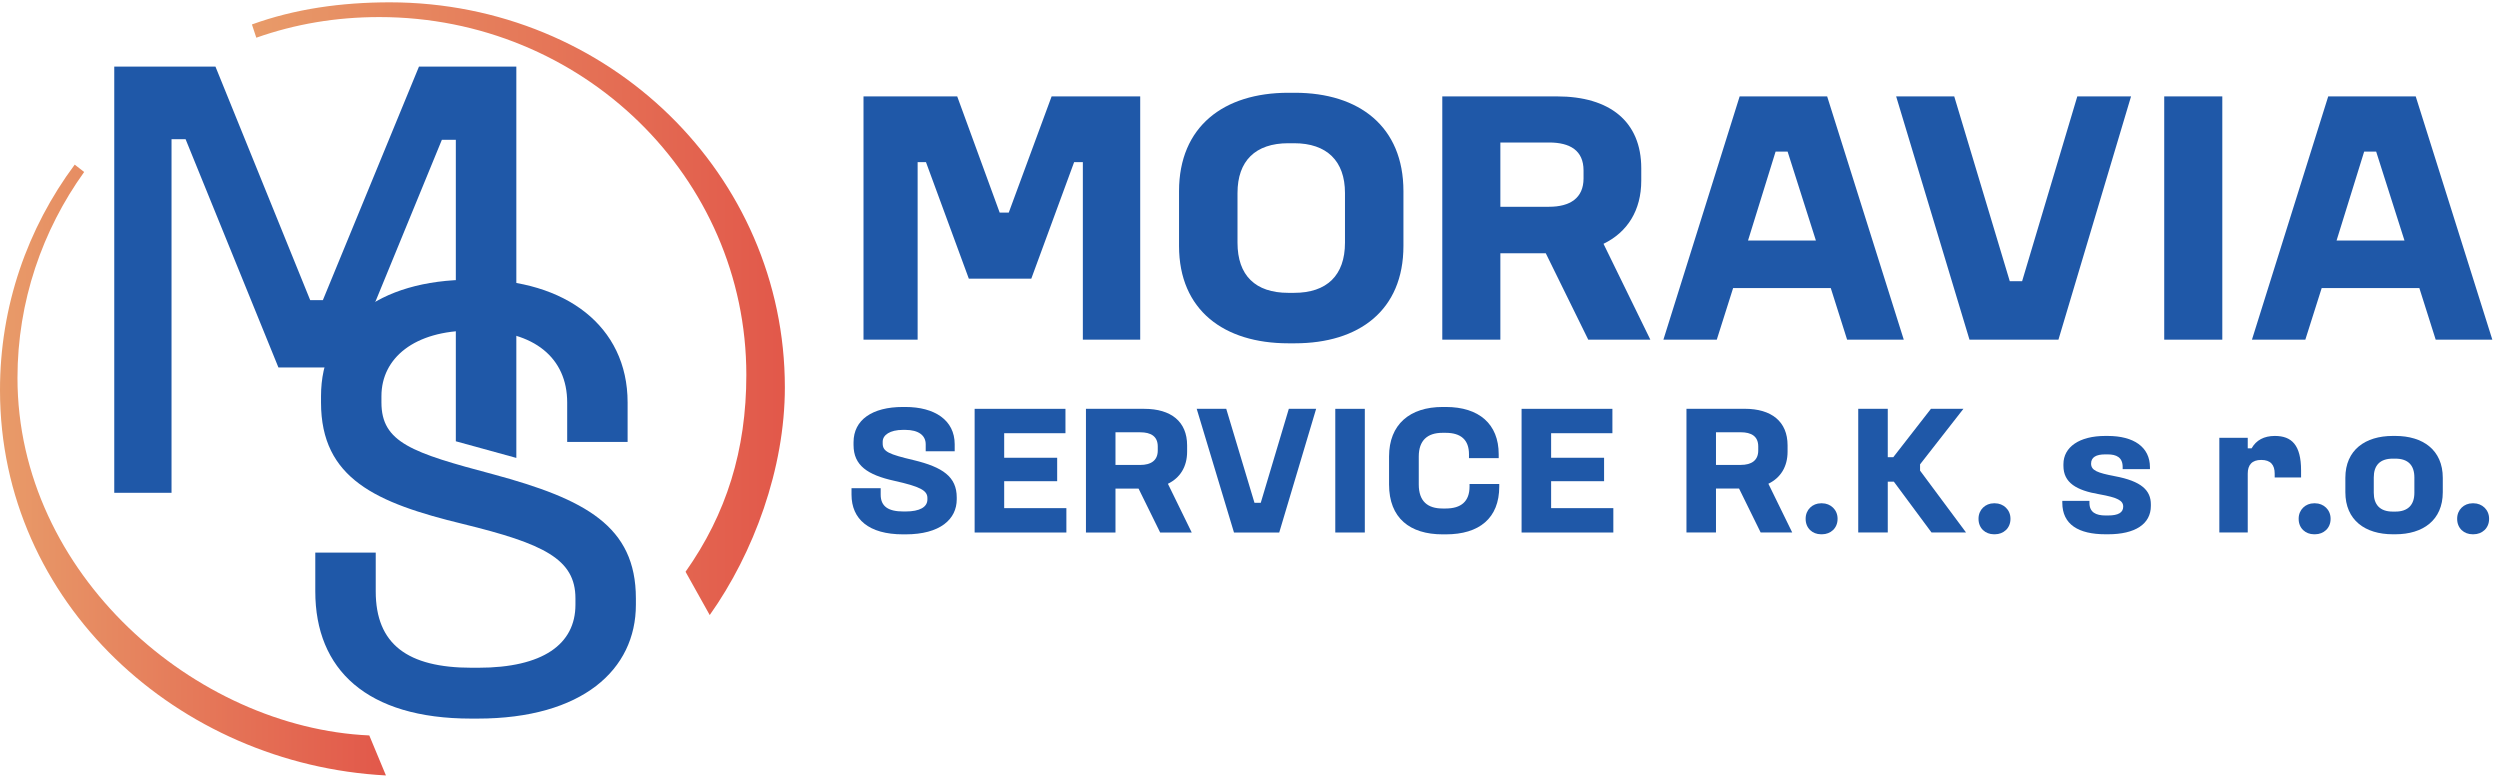
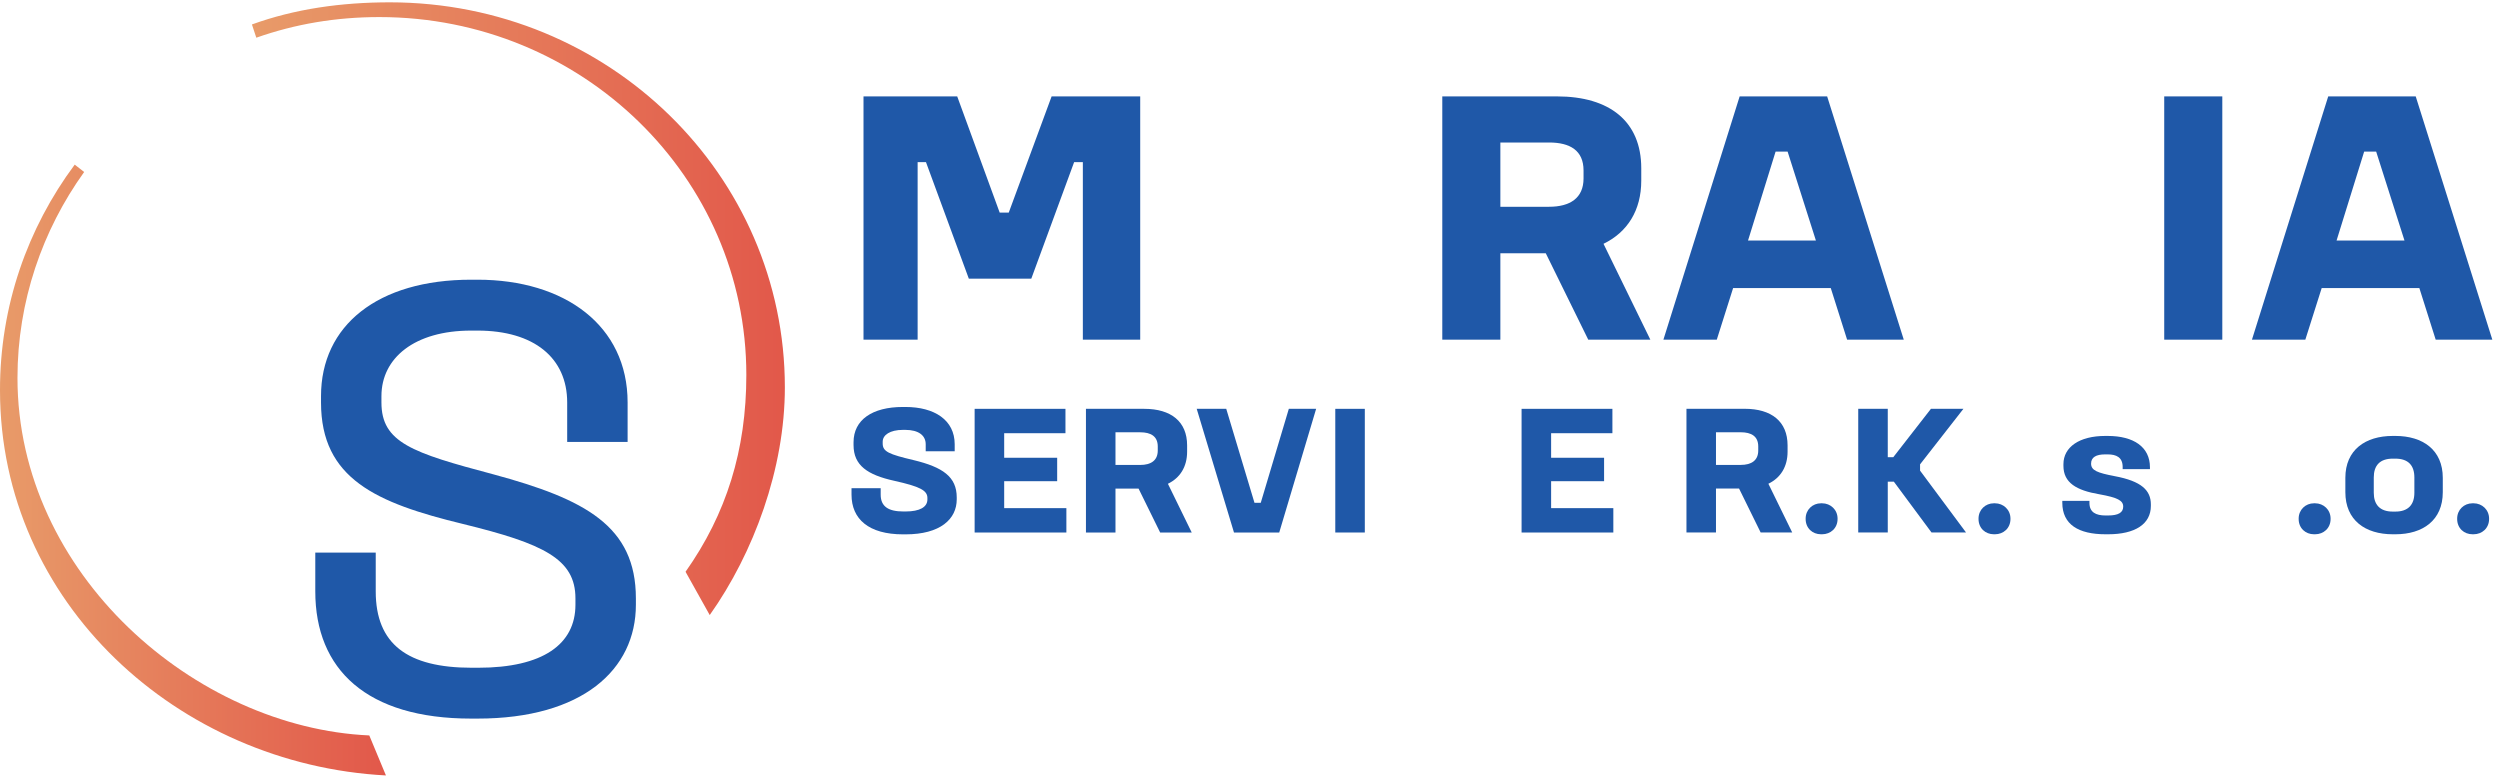
<svg xmlns="http://www.w3.org/2000/svg" width="100%" height="100%" viewBox="0 0 1021 317" xml:space="preserve" style="fill-rule:evenodd;clip-rule:evenodd;stroke-linejoin:round;stroke-miterlimit:2;">
  <g transform="matrix(4.167,0,0,4.167,0,0)">
    <path d="M93.814,9.448L97.976,20.834L98.867,20.834L103.067,9.448L111.75,9.448L111.75,33.291L106.128,33.291L106.128,15.888L105.274,15.888L101.075,27.312L94.953,27.312L90.752,15.888L89.935,15.888L89.935,33.291L84.631,33.291L84.631,9.448L93.814,9.448Z" style="fill:rgb(31,88,168);fill-rule:nonzero;" />
-     <path d="M121.286,18.912L121.286,23.789C121.286,26.991 123.028,28.701 126.266,28.701L126.836,28.701C130.041,28.701 131.819,26.991 131.819,23.789L131.819,18.912C131.819,15.78 130.041,14.038 126.836,14.038L126.266,14.038C123.028,14.038 121.286,15.78 121.286,18.912ZM126.909,9.092C133.208,9.092 137.548,12.399 137.548,18.734L137.548,24.107C137.548,30.409 133.208,33.647 126.909,33.647L126.266,33.647C119.969,33.647 115.555,30.409 115.555,24.107L115.555,18.734C115.555,12.399 119.933,9.092 126.266,9.092L126.909,9.092Z" style="fill:rgb(31,88,168);fill-rule:nonzero;" />
    <path d="M147.048,20.265L151.818,20.265C153.88,20.265 155.2,19.412 155.2,17.489L155.2,16.708C155.2,14.748 153.88,13.966 151.818,13.966L147.048,13.966L147.048,20.265ZM152.601,9.448C157.76,9.448 160.857,11.902 160.857,16.492L160.857,17.703C160.857,20.619 159.505,22.756 157.156,23.895L161.748,33.291L155.662,33.291L151.498,24.821L147.048,24.821L147.048,33.291L141.356,33.291L141.356,9.448L152.601,9.448Z" style="fill:rgb(31,88,168);fill-rule:nonzero;" />
    <path d="M171.32,23.575L177.974,23.575L175.199,14.855L174.024,14.855L171.32,23.575ZM179.076,9.448L186.585,33.291L181.032,33.291L179.431,28.235L169.859,28.235L168.258,33.291L163.027,33.291L170.5,9.448L179.076,9.448Z" style="fill:rgb(31,88,168);fill-rule:nonzero;" />
-     <path d="M191.531,9.448L196.974,27.561L198.184,27.561L203.593,9.448L208.86,9.448L201.744,33.291L193.026,33.291L185.838,9.448L191.531,9.448Z" style="fill:rgb(31,88,168);fill-rule:nonzero;" />
    <rect x="212.112" y="9.448" width="5.692" height="23.843" style="fill:rgb(31,88,168);fill-rule:nonzero;" />
    <path d="M229.002,23.575L235.66,23.575L232.882,14.855L231.708,14.855L229.002,23.575ZM236.76,9.448L244.269,33.291L238.718,33.291L237.117,28.235L227.544,28.235L225.941,33.291L220.709,33.291L228.185,9.448L236.76,9.448Z" style="fill:rgb(31,88,168);fill-rule:nonzero;" />
    <path d="M88.737,39.887C91.596,39.887 93.568,41.173 93.568,43.542L93.568,44.23L90.727,44.23L90.727,43.542C90.727,42.673 90.024,42.131 88.721,42.131L88.503,42.131C87.217,42.131 86.511,42.638 86.511,43.29L86.511,43.469C86.511,44.265 87.109,44.519 89.552,45.098C92.394,45.786 93.768,46.726 93.768,48.752L93.768,48.934C93.768,50.89 92.139,52.371 88.757,52.371L88.503,52.371C85.138,52.371 83.456,50.87 83.456,48.481L83.456,47.848L86.314,47.848L86.314,48.481C86.314,49.658 87.092,50.129 88.54,50.129L88.757,50.129C90.149,50.129 90.893,49.694 90.893,48.95L90.893,48.807C90.893,48.065 90.167,47.687 87.653,47.124C85.029,46.545 83.654,45.623 83.654,43.616L83.654,43.342C83.654,41.155 85.482,39.887 88.485,39.887L88.737,39.887Z" style="fill:rgb(31,88,168);fill-rule:nonzero;" />
    <path d="M104.424,40.069L104.424,42.458L98.418,42.458L98.418,44.864L103.611,44.864L103.611,47.161L98.418,47.161L98.418,49.802L104.514,49.802L104.514,52.191L95.522,52.191L95.522,40.069L104.424,40.069Z" style="fill:rgb(31,88,168);fill-rule:nonzero;" />
    <path d="M109.326,45.569L111.75,45.569C112.8,45.569 113.47,45.133 113.47,44.157L113.47,43.76C113.47,42.764 112.8,42.368 111.75,42.368L109.326,42.368L109.326,45.569ZM112.148,40.069C114.772,40.069 116.347,41.317 116.347,43.652L116.347,44.265C116.347,45.749 115.659,46.834 114.465,47.415L116.799,52.19L113.705,52.19L111.587,47.884L109.326,47.884L109.326,52.19L106.432,52.19L106.432,40.069L112.148,40.069Z" style="fill:rgb(31,88,168);fill-rule:nonzero;" />
    <path d="M120.182,40.069L122.949,49.278L123.565,49.278L126.315,40.069L128.992,40.069L125.375,52.191L120.941,52.191L117.287,40.069L120.182,40.069Z" style="fill:rgb(31,88,168);fill-rule:nonzero;" />
    <rect x="130.869" y="40.069" width="2.894" height="12.121" style="fill:rgb(31,88,168);fill-rule:nonzero;" />
-     <path d="M141.71,39.887C144.95,39.887 146.885,41.553 146.885,44.519L146.885,44.9L143.972,44.9L143.972,44.519C143.972,43.125 143.195,42.42 141.693,42.42L141.367,42.42C139.902,42.42 139.051,43.163 139.051,44.738L139.051,47.486C139.051,49.132 139.919,49.837 141.386,49.837L141.693,49.837C143.195,49.837 144.027,49.15 144.027,47.687L144.027,47.434L146.939,47.434L146.939,47.687C146.939,50.797 144.967,52.371 141.71,52.371L141.386,52.371C138.183,52.371 136.139,50.779 136.139,47.486L136.139,44.738C136.139,41.589 138.183,39.887 141.386,39.887L141.71,39.887Z" style="fill:rgb(31,88,168);fill-rule:nonzero;" />
    <path d="M158.029,40.069L158.029,42.458L152.022,42.458L152.022,44.864L157.213,44.864L157.213,47.161L152.022,47.161L152.022,49.802L158.12,49.802L158.12,52.191L149.127,52.191L149.127,40.069L158.029,40.069Z" style="fill:rgb(31,88,168);fill-rule:nonzero;" />
    <path d="M168.18,45.565L170.605,45.565C171.653,45.565 172.322,45.131 172.322,44.154L172.322,43.757C172.322,42.761 171.653,42.365 170.605,42.365L168.18,42.365L168.18,45.565ZM171.002,40.065C173.625,40.065 175.197,41.315 175.197,43.647L175.197,44.262C175.197,45.746 174.512,46.831 173.316,47.411L175.65,52.183L172.556,52.183L170.441,47.88L168.18,47.88L168.18,52.183L165.287,52.183L165.287,40.065L171.002,40.065Z" style="fill:rgb(31,88,168);fill-rule:nonzero;" />
    <path d="M178.579,52.363L178.471,52.363C177.639,52.363 176.968,51.768 176.968,50.864L176.968,50.828C176.968,49.96 177.639,49.327 178.471,49.327L178.579,49.327C179.412,49.327 180.097,49.96 180.097,50.828L180.097,50.864C180.097,51.768 179.412,52.363 178.579,52.363Z" style="fill:rgb(31,88,168);fill-rule:nonzero;" />
    <path d="M185.017,40.068L185.017,44.806L185.559,44.806L189.247,40.068L192.431,40.068L188.182,45.51L188.182,46.125L192.684,52.183L189.301,52.183L185.615,47.21L185.017,47.21L185.017,52.183L182.122,52.183L182.122,40.068L185.017,40.068Z" style="fill:rgb(31,88,168);fill-rule:nonzero;" />
    <path d="M195.522,52.363L195.415,52.363C194.583,52.363 193.912,51.768 193.912,50.864L193.912,50.828C193.912,49.96 194.583,49.327 195.415,49.327L195.522,49.327C196.354,49.327 197.042,49.96 197.042,50.828L197.042,50.864C197.042,51.768 196.354,52.363 195.522,52.363Z" style="fill:rgb(31,88,168);fill-rule:nonzero;" />
    <path d="M206.574,42.726C209.124,42.726 210.713,43.812 210.713,45.799L210.713,45.981L208.038,45.981L208.038,45.764C208.038,44.824 207.42,44.534 206.574,44.534L206.32,44.534C205.452,44.534 204.944,44.806 204.944,45.438C204.944,46.108 205.559,46.341 207.259,46.668C209.882,47.157 210.802,48.061 210.802,49.432L210.802,49.581C210.802,51.371 209.249,52.363 206.61,52.363L206.356,52.363C203.714,52.363 202.123,51.406 202.123,49.272L202.123,49.091L204.783,49.091L204.783,49.29C204.783,50.211 205.417,50.521 206.356,50.521L206.61,50.521C207.621,50.521 208.091,50.23 208.091,49.653C208.091,49.054 207.548,48.765 205.741,48.441C203.517,48.061 202.233,47.319 202.233,45.655L202.233,45.491C202.233,43.812 203.806,42.726 206.32,42.726L206.574,42.726Z" style="fill:rgb(31,88,168);fill-rule:nonzero;" />
-     <path d="M220.297,42.908L220.297,43.938L220.677,43.938C221.128,43.141 221.888,42.726 222.955,42.726C224.601,42.726 225.524,43.612 225.524,46.108L225.524,46.794L222.938,46.794L222.938,46.416C222.938,45.565 222.54,45.077 221.617,45.077C220.713,45.077 220.297,45.565 220.297,46.416L220.297,52.183L217.513,52.183L217.513,42.908L220.297,42.908Z" style="fill:rgb(31,88,168);fill-rule:nonzero;" />
    <path d="M226.899,52.363L226.789,52.363C225.958,52.363 225.288,51.768 225.288,50.864L225.288,50.828C225.288,49.96 225.958,49.327 226.789,49.327L226.899,49.327C227.731,49.327 228.417,49.96 228.417,50.828L228.417,50.864C228.417,51.768 227.731,52.363 226.899,52.363Z" style="fill:rgb(31,88,168);fill-rule:nonzero;" />
    <path d="M232.649,46.794L232.649,48.296C232.649,49.454 233.246,50.14 234.511,50.14L234.765,50.14C236.031,50.14 236.628,49.454 236.628,48.296L236.628,46.794C236.628,45.618 236.031,44.951 234.765,44.951L234.511,44.951C233.246,44.951 232.649,45.618 232.649,46.794ZM234.765,42.725C237.46,42.725 239.413,44.1 239.413,46.831L239.413,48.241C239.413,50.991 237.46,52.363 234.765,52.363L234.511,52.363C231.819,52.363 229.864,50.991 229.864,48.241L229.864,46.831C229.864,44.1 231.819,42.725 234.511,42.725L234.765,42.725Z" style="fill:rgb(31,88,168);fill-rule:nonzero;" />
    <path d="M242.432,52.363L242.325,52.363C241.492,52.363 240.822,51.768 240.822,50.864L240.822,50.828C240.822,49.96 241.492,49.327 242.325,49.327L242.432,49.327C243.264,49.327 243.951,49.96 243.951,50.828L243.951,50.864C243.951,51.768 243.264,52.363 242.432,52.363Z" style="fill:rgb(31,88,168);fill-rule:nonzero;" />
-     <path d="M41.063,6.527L31.645,29.413L30.4,29.413L21.116,6.527L11.198,6.527L11.198,48.298L16.811,48.298L16.811,13.64L18.188,13.64L27.288,36.014L34.146,36.014L43.307,13.7L44.675,13.7L44.675,43.249L50.605,44.88L50.605,6.527L41.063,6.527Z" style="fill:rgb(31,88,168);fill-rule:nonzero;" />
    <path d="M46.799,27.413C55.341,27.413 61.511,31.903 61.511,39.445L61.511,43.311L55.589,43.311L55.589,39.445C55.589,35.084 52.347,32.4 46.799,32.4L46.174,32.4C40.627,32.4 37.384,35.084 37.384,38.823L37.384,39.445C37.384,43.372 40.378,44.372 48.357,46.49C57.335,48.92 62.322,51.542 62.322,58.647L62.322,59.269C62.322,65.627 57.085,70.428 46.799,70.428L46.174,70.428C35.951,70.428 30.901,65.627 30.901,57.962L30.901,54.157L36.825,54.157L36.825,57.962C36.825,63.134 39.941,65.445 46.236,65.445L46.861,65.445C53.22,65.445 56.398,63.134 56.398,59.269L56.398,58.647C56.398,54.782 53.281,53.287 45.365,51.351C36.887,49.295 31.462,46.926 31.462,39.445L31.462,38.823C31.462,31.903 37.012,27.413 46.174,27.413L46.799,27.413Z" style="fill:rgb(31,88,168);fill-rule:nonzero;" />
    <path d="M67.189,56.038L69.559,60.28C73.87,54.202 76.923,45.926 76.923,37.973C76.923,17.125 59.651,0.241 38.214,0.228C33.46,0.228 28.894,0.87 24.69,2.397L24.731,2.518L25.12,3.696C28.92,2.356 32.912,1.673 37.183,1.673C57.053,1.673 73.147,17.367 73.147,36.741C73.147,44.12 71.193,50.372 67.189,56.038Z" style="fill:url(#_Linear1);" />
    <path d="M36.193,72.079L37.825,76C17.5,74.928 0.013,59.116 0,38.268C-0.013,29.992 2.704,22.347 7.323,16.135L8.248,16.857C4.15,22.563 1.713,29.551 1.713,37.037C1.713,56.29 19.187,71.315 36.193,72.079Z" style="fill:url(#_Linear2);" />
  </g>
  <defs>
    <linearGradient id="_Linear1" x1="0" y1="0" x2="1" y2="0" gradientUnits="userSpaceOnUse" gradientTransform="matrix(52.233,0,0,52.233,24.691,30.253)">
      <stop offset="0" style="stop-color:rgb(232,155,105);stop-opacity:1" />
      <stop offset="1" style="stop-color:rgb(226,88,74);stop-opacity:1" />
    </linearGradient>
    <linearGradient id="_Linear2" x1="0" y1="0" x2="1" y2="0" gradientUnits="userSpaceOnUse" gradientTransform="matrix(37.826,0,0,37.826,0,46.067)">
      <stop offset="0" style="stop-color:rgb(232,155,105);stop-opacity:1" />
      <stop offset="1" style="stop-color:rgb(226,88,74);stop-opacity:1" />
    </linearGradient>
  </defs>
</svg>